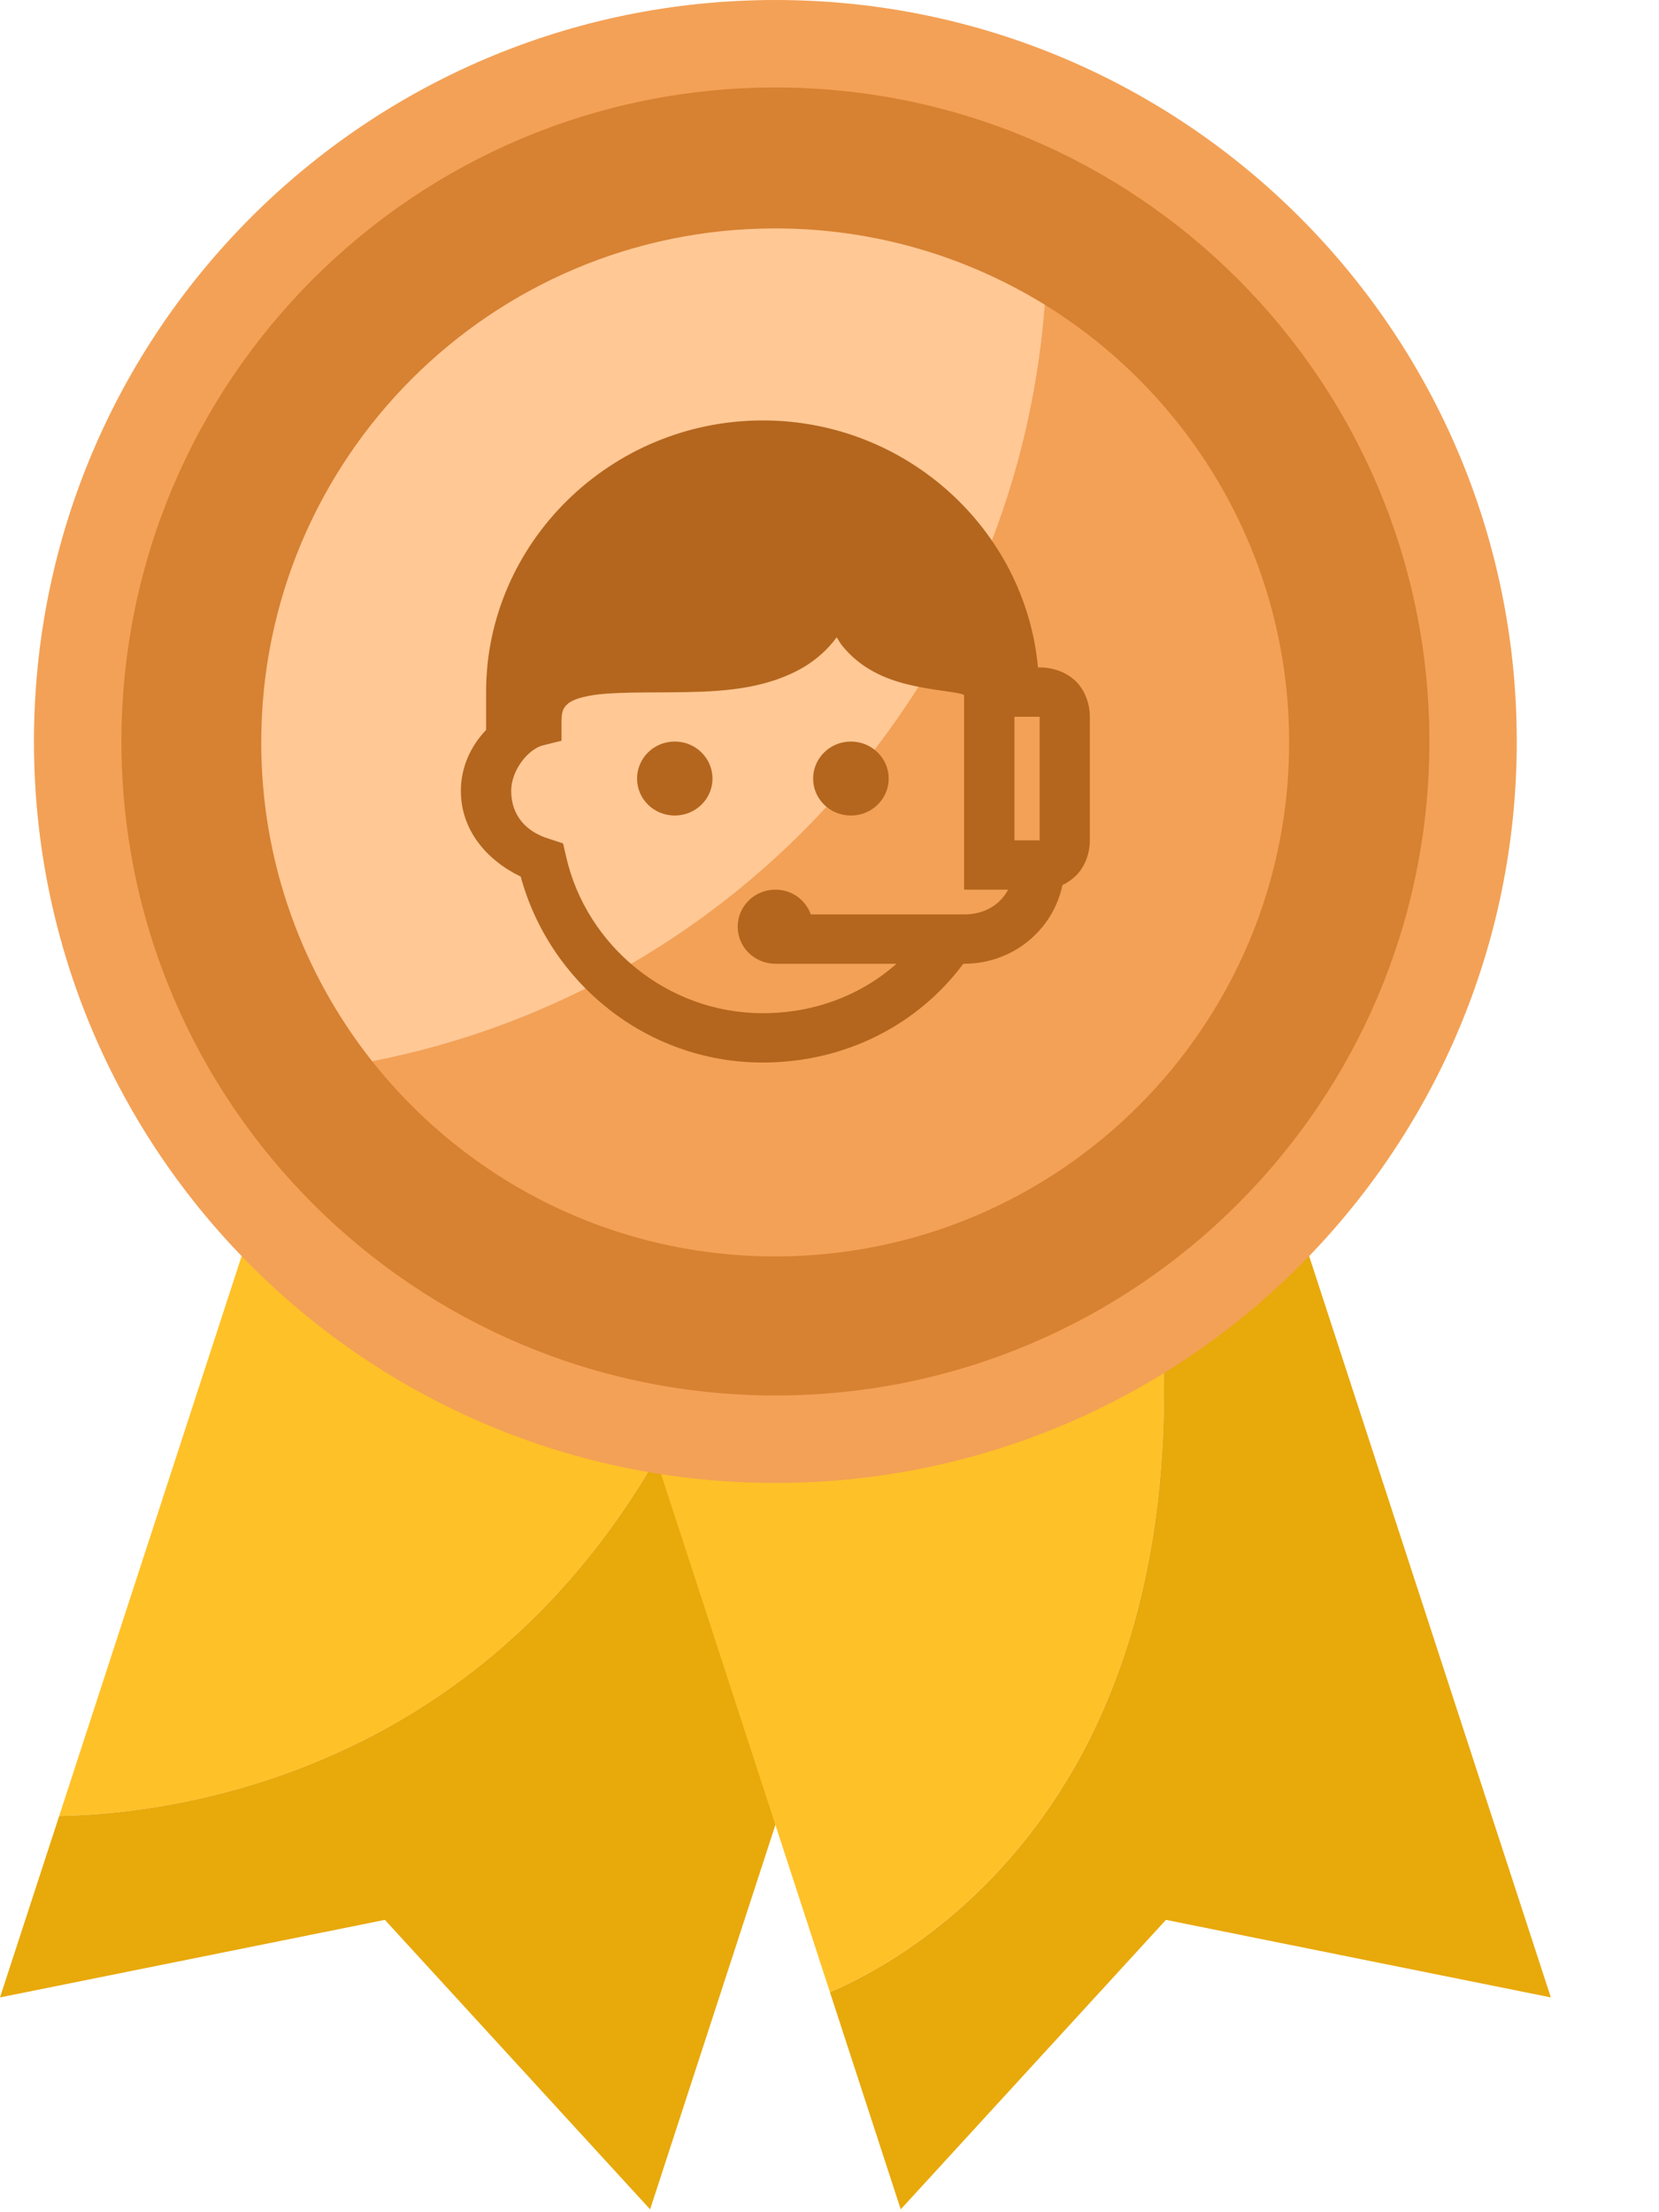
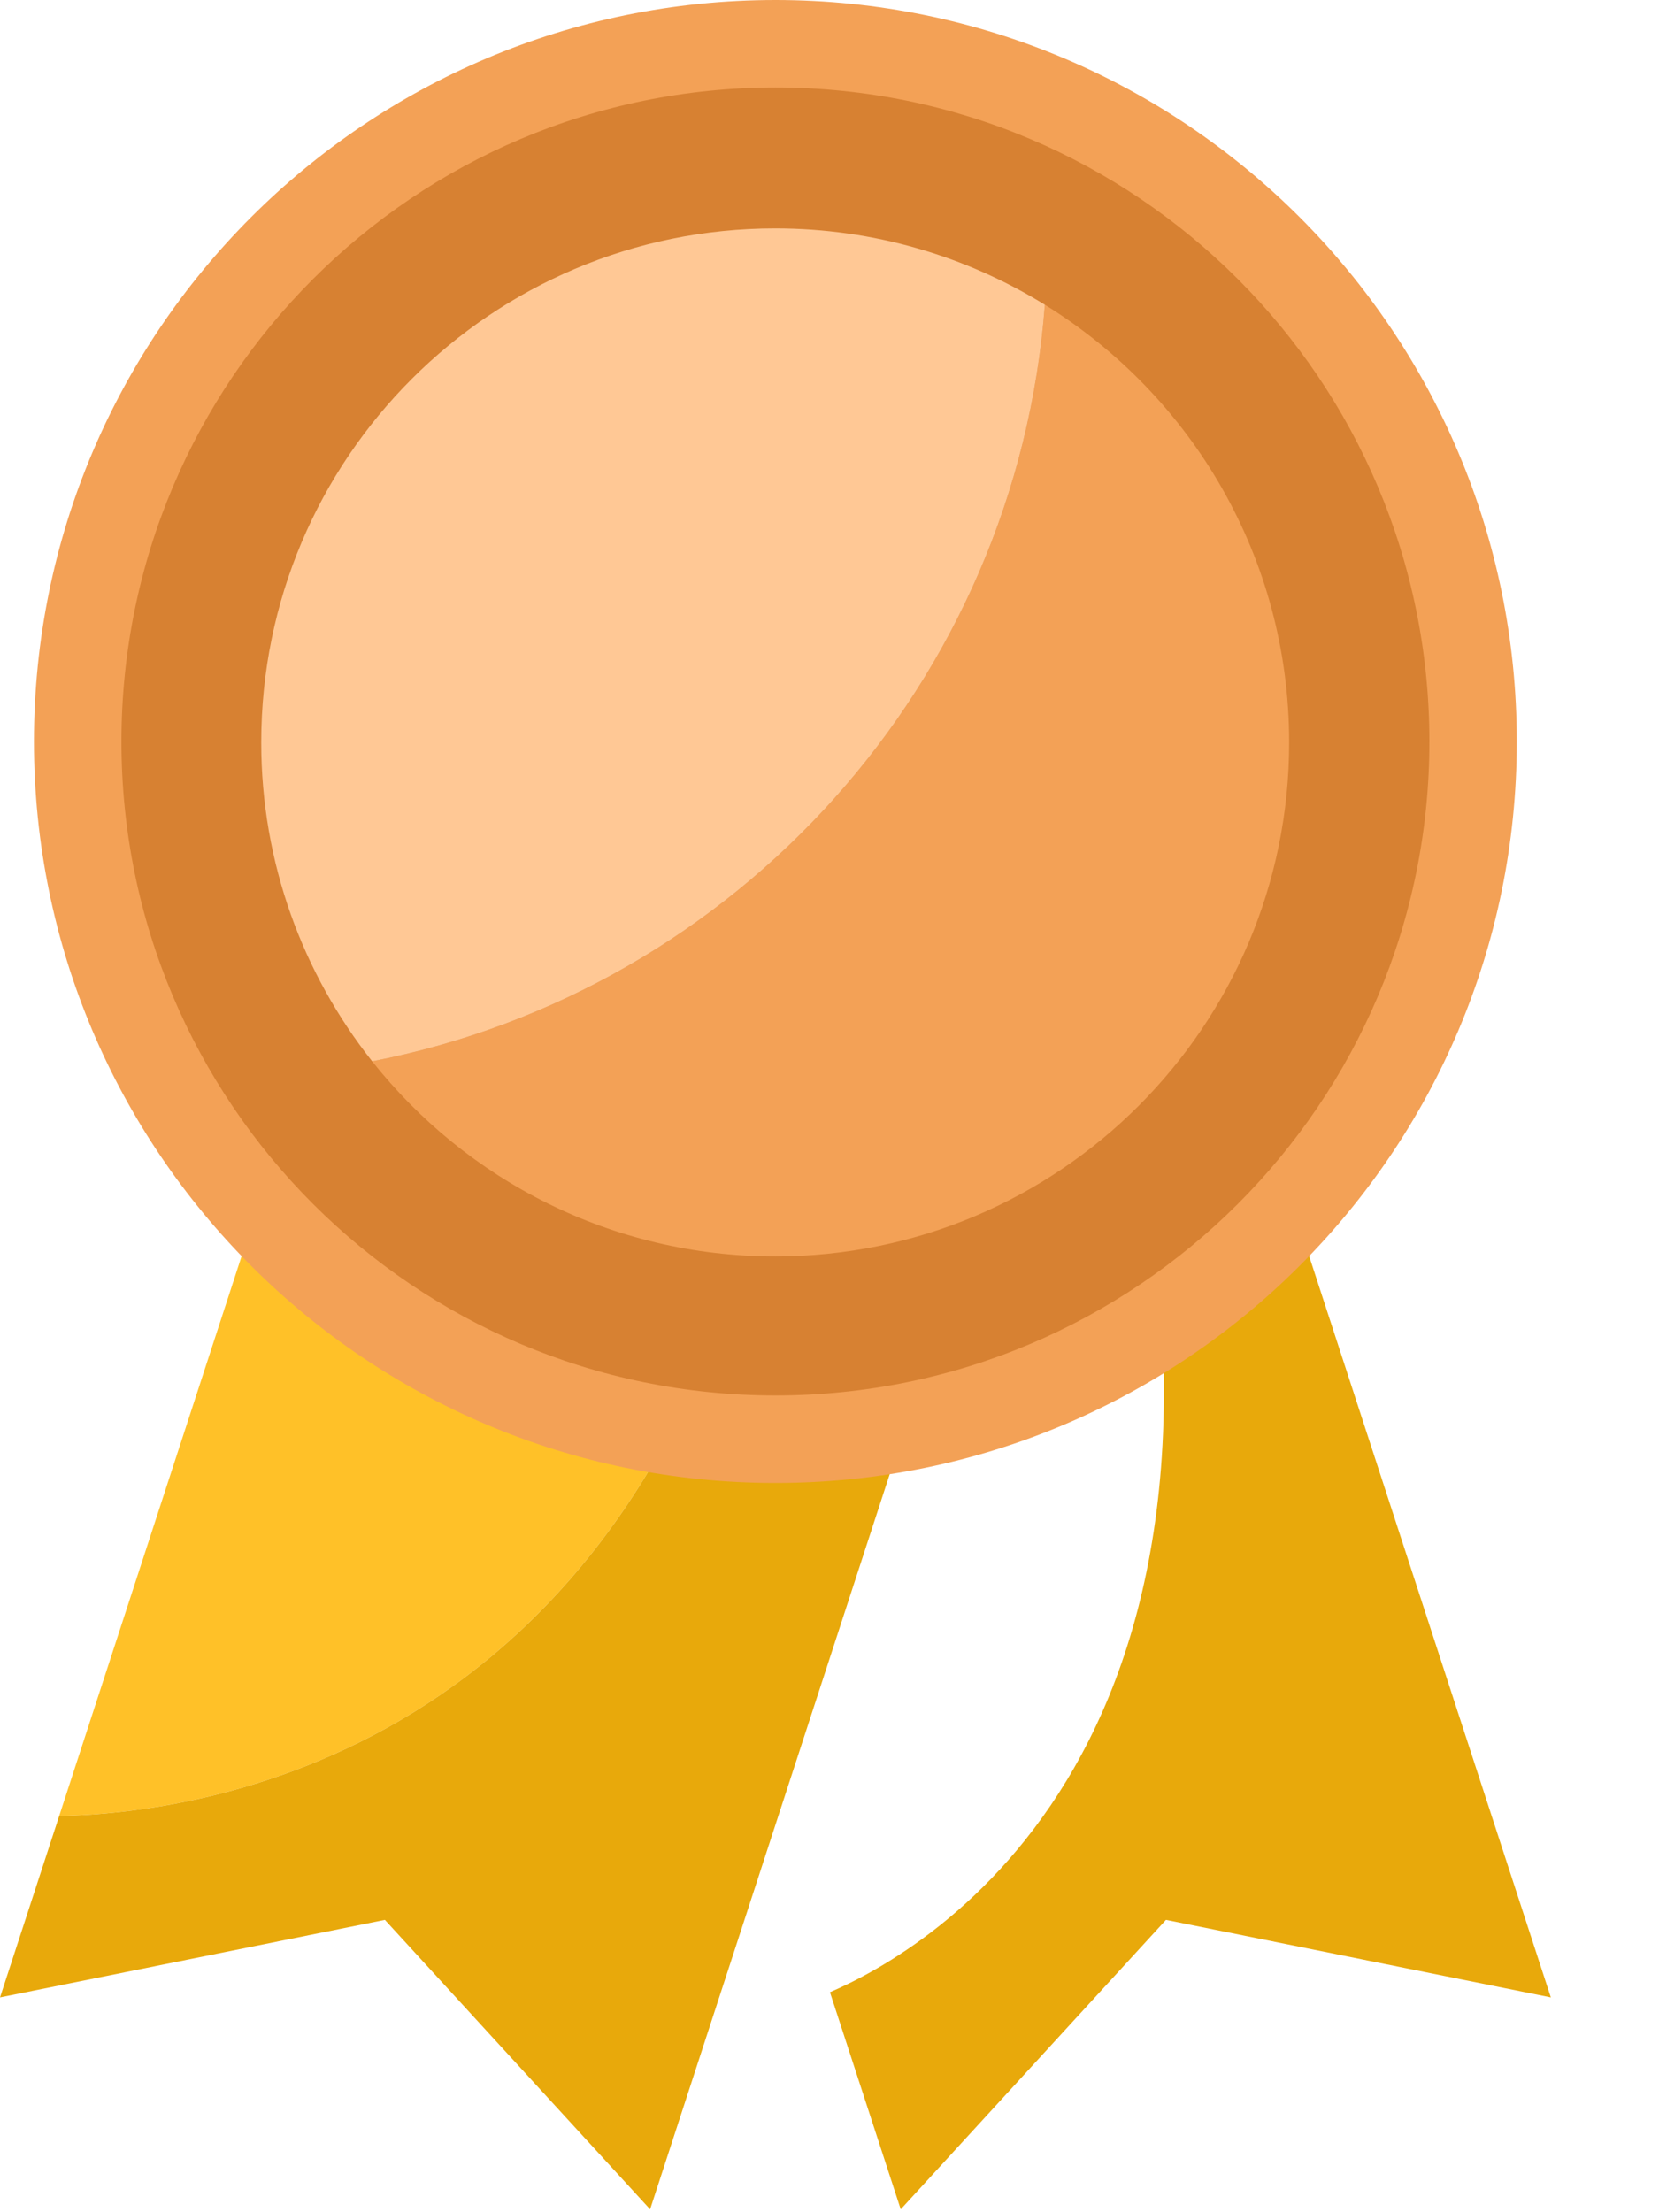
<svg xmlns="http://www.w3.org/2000/svg" width="15" height="20" viewBox="0 0 15 20" fill="none">
  <g clip-path="url(#clip0_165_44)">
    <path fill-rule="evenodd" clip-rule="evenodd" d="M6.923 10.581L6.339 10.39L5.276 10.043L2.868 9.259L0.535 16.418C1.784 16.394 5.703 15.886 6.923 10.581Z" fill="#FFC128" />
    <path fill-rule="evenodd" clip-rule="evenodd" d="M6.923 10.581C5.703 15.886 1.784 16.394 0.535 16.418L6.10352e-05 18.058L3.48 17.357L5.878 19.974L8.746 11.175L6.923 10.581Z" fill="#E8A90B" />
-     <path fill-rule="evenodd" clip-rule="evenodd" d="M10.135 9.591L8.746 10.043L7.683 10.39L5.276 11.175L7.504 18.011C8.388 17.631 11.631 15.785 10.135 9.591Z" fill="#FFC128" />
    <path fill-rule="evenodd" clip-rule="evenodd" d="M11.153 9.259L10.135 9.591C11.631 15.786 8.388 17.632 7.504 18.011L8.144 19.974L10.542 17.357L14.022 18.058L11.153 9.259Z" fill="#E8A90B" />
    <path fill-rule="evenodd" clip-rule="evenodd" d="M0.307 6.704C0.307 10.406 3.309 13.407 7.011 13.407C10.713 13.407 13.714 10.406 13.714 6.704C13.714 3.001 10.713 0 7.011 0C3.309 0 0.307 3.001 0.307 6.704Z" fill="#F3A156" />
    <path fill-rule="evenodd" clip-rule="evenodd" d="M1.098 6.704C1.098 9.969 3.746 12.616 7.011 12.616C10.276 12.616 12.924 9.969 12.924 6.704C12.924 3.438 10.276 0.791 7.011 0.791C3.746 0.791 1.098 3.438 1.098 6.704Z" fill="#D78132" />
    <path fill-rule="evenodd" clip-rule="evenodd" d="M3.365 9.595C4.217 10.669 5.532 11.359 7.009 11.359C9.575 11.359 11.656 9.278 11.656 6.712C11.656 5.039 10.772 3.574 9.447 2.755C9.189 6.172 6.661 8.954 3.365 9.595Z" fill="#F3A156" />
    <path fill-rule="evenodd" clip-rule="evenodd" d="M2.362 6.712C2.362 7.801 2.738 8.802 3.365 9.595C6.661 8.954 9.189 6.172 9.447 2.755C8.738 2.318 7.903 2.065 7.009 2.065C4.442 2.065 2.362 4.145 2.362 6.712Z" fill="#FFC895" />
-     <path d="M6.897 3.801C5.522 3.801 4.395 4.907 4.395 6.257V6.599C4.257 6.744 4.167 6.934 4.167 7.15C4.167 7.506 4.401 7.777 4.708 7.925C4.966 8.877 5.84 9.606 6.897 9.606C7.641 9.606 8.299 9.265 8.71 8.713H8.717C9.157 8.713 9.521 8.409 9.606 8.002C9.65 7.981 9.691 7.952 9.727 7.918C9.812 7.834 9.854 7.713 9.854 7.597V6.48C9.854 6.364 9.812 6.244 9.727 6.159C9.641 6.075 9.518 6.034 9.4 6.034H9.385C9.27 4.787 8.196 3.801 6.897 3.801ZM7.565 5.762C7.582 5.787 7.597 5.816 7.615 5.838C7.783 6.046 8.008 6.139 8.205 6.187C8.402 6.236 8.587 6.249 8.681 6.271C8.711 6.278 8.71 6.281 8.717 6.285V7.82V8.043H8.945H9.115C9.042 8.181 8.901 8.267 8.717 8.267H7.331C7.284 8.136 7.16 8.043 7.011 8.043C6.822 8.043 6.67 8.193 6.67 8.378C6.67 8.563 6.822 8.713 7.011 8.713H8.106C7.789 8.994 7.367 9.16 6.897 9.16C6.028 9.16 5.302 8.543 5.12 7.75L5.091 7.625L4.963 7.583C4.752 7.519 4.622 7.367 4.622 7.15C4.622 6.963 4.775 6.774 4.907 6.739L5.077 6.697V6.522C5.077 6.424 5.098 6.397 5.127 6.369C5.156 6.34 5.216 6.312 5.319 6.292C5.526 6.251 5.869 6.264 6.222 6.257C6.575 6.25 6.953 6.219 7.274 6.027C7.384 5.96 7.485 5.871 7.565 5.762ZM9.172 6.48H9.4V7.597H9.172V6.48ZM6.101 6.704C5.912 6.704 5.76 6.854 5.76 7.039C5.76 7.224 5.912 7.373 6.101 7.373C6.289 7.373 6.442 7.224 6.442 7.039C6.442 6.854 6.289 6.704 6.101 6.704ZM7.693 6.704C7.505 6.704 7.352 6.854 7.352 7.039C7.352 7.224 7.505 7.373 7.693 7.373C7.882 7.373 8.035 7.224 8.035 7.039C8.035 6.854 7.882 6.704 7.693 6.704Z" fill="#B4661E" />
  </g>
  <defs>
    <clipPath id="clip0_165_44">
      <rect width="14.043" height="20" fill="white" />
    </clipPath>
  </defs>
</svg>